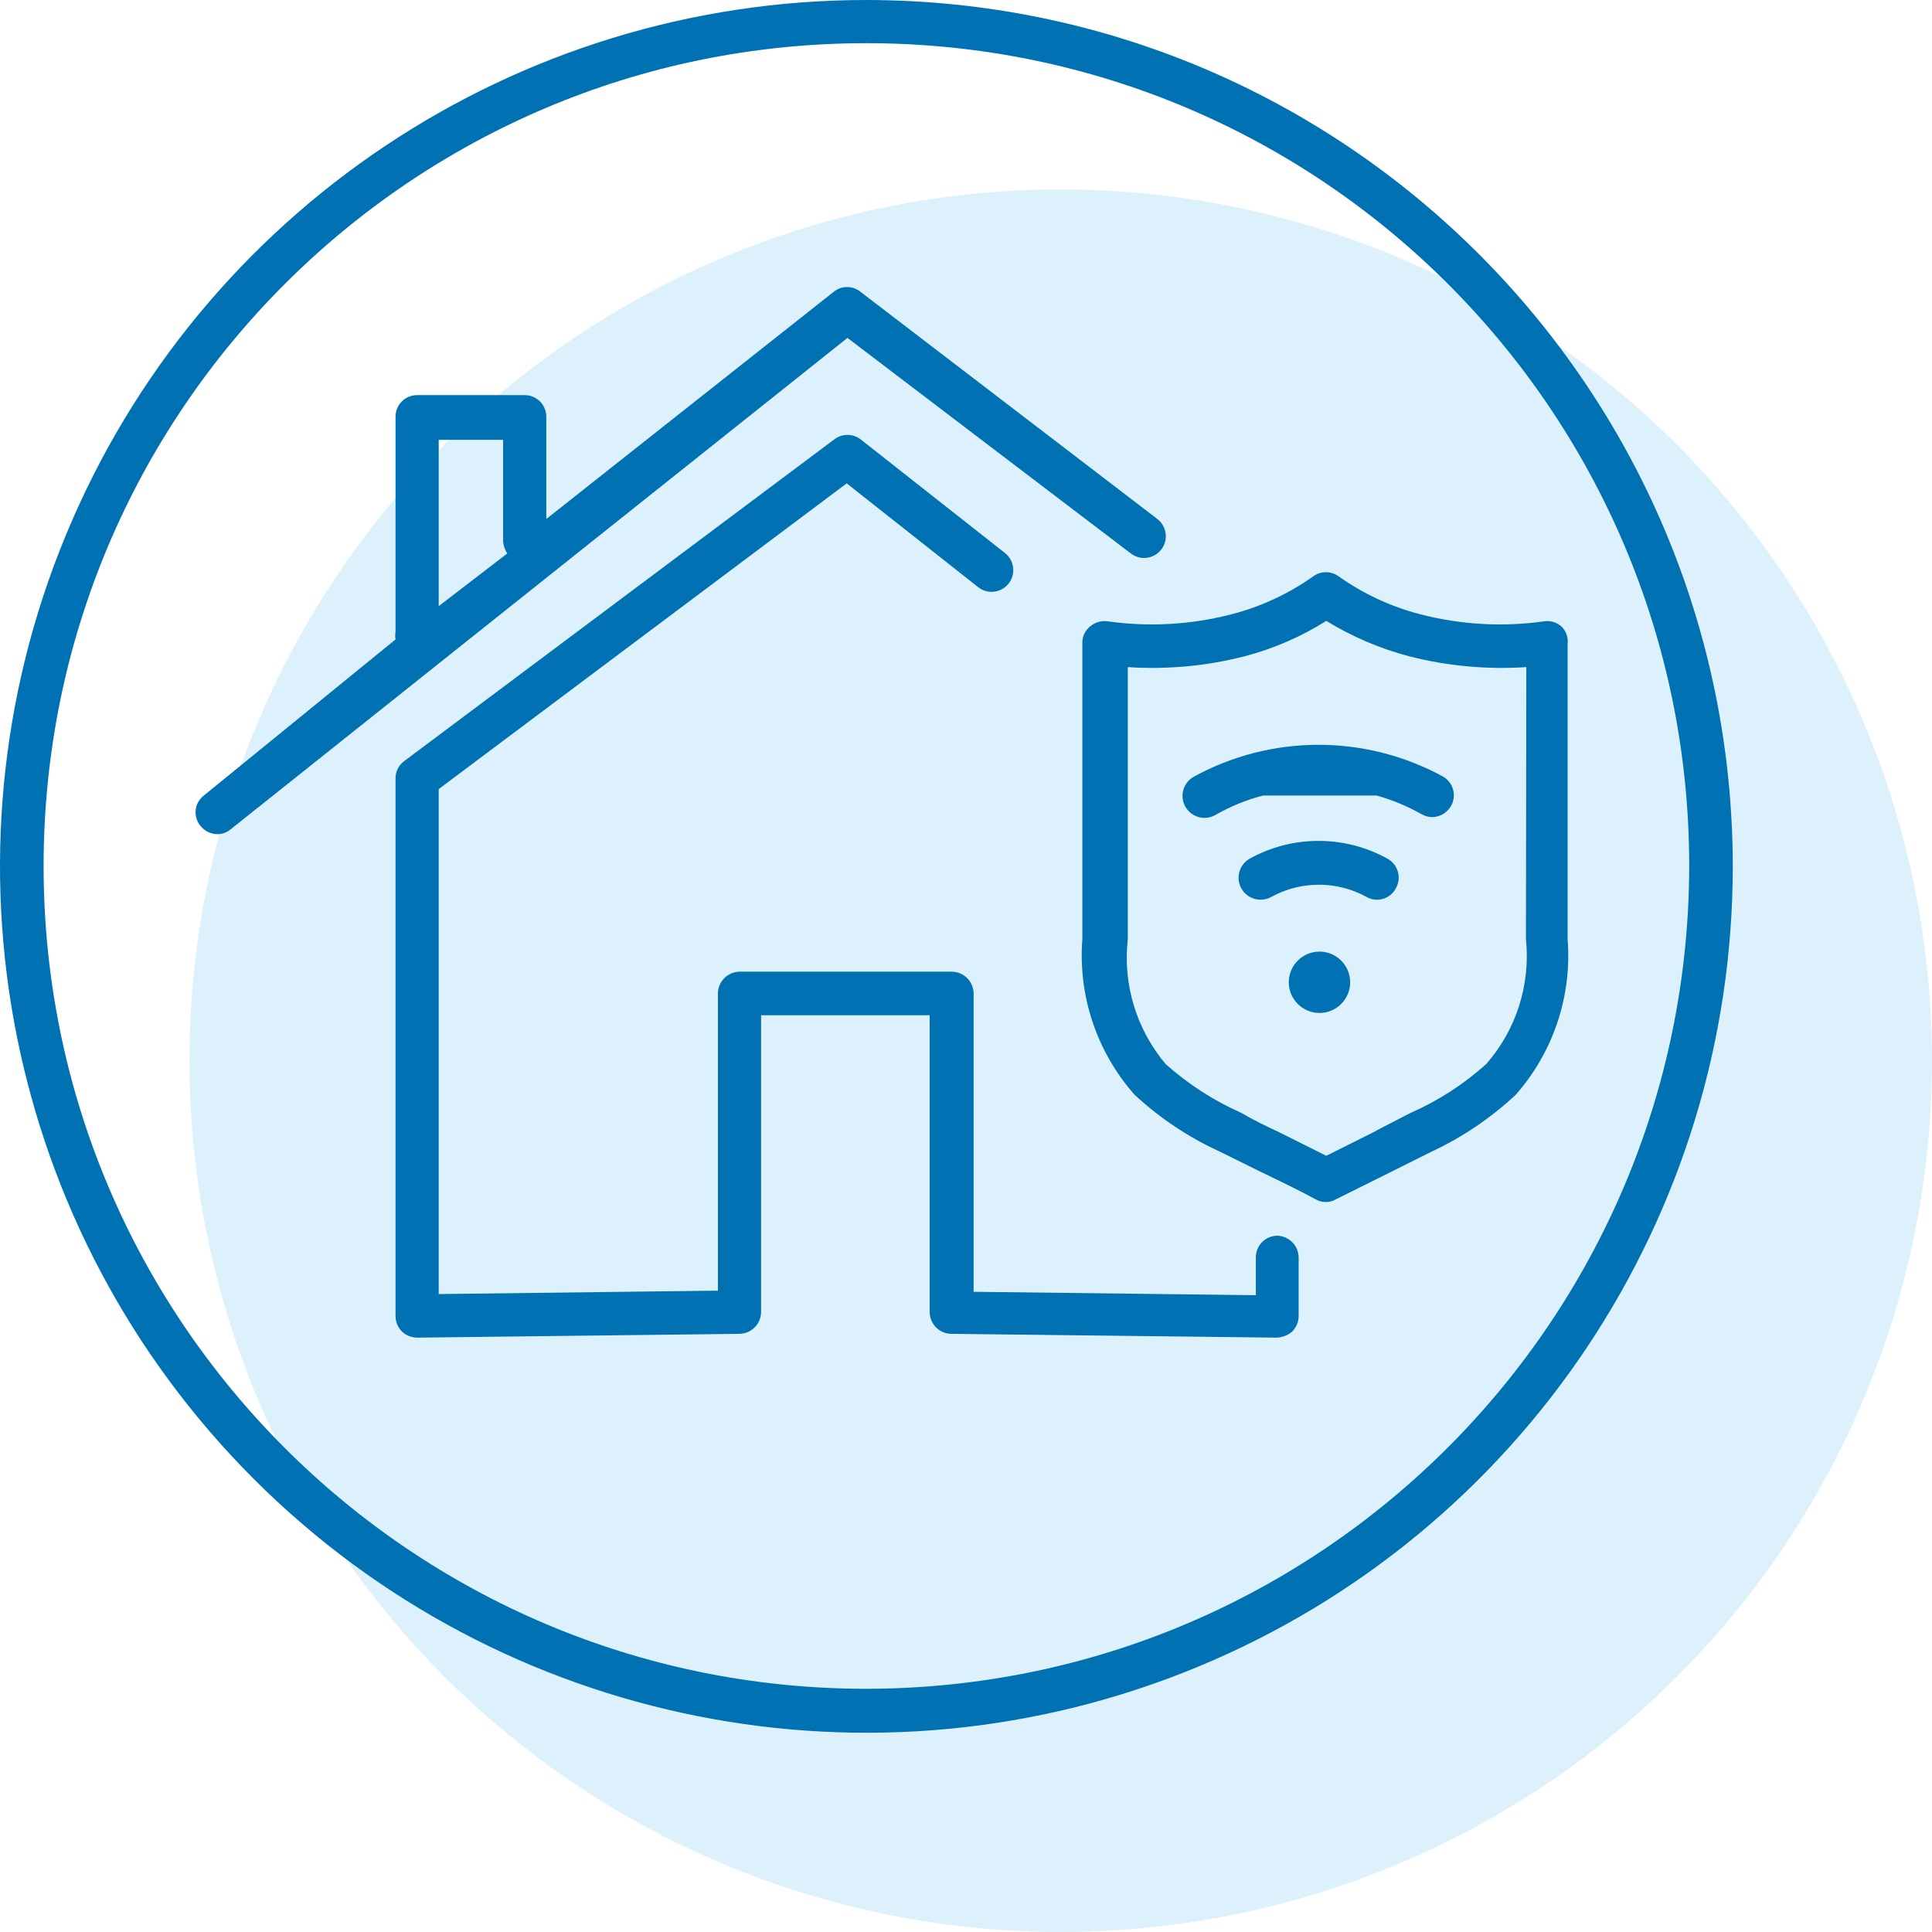
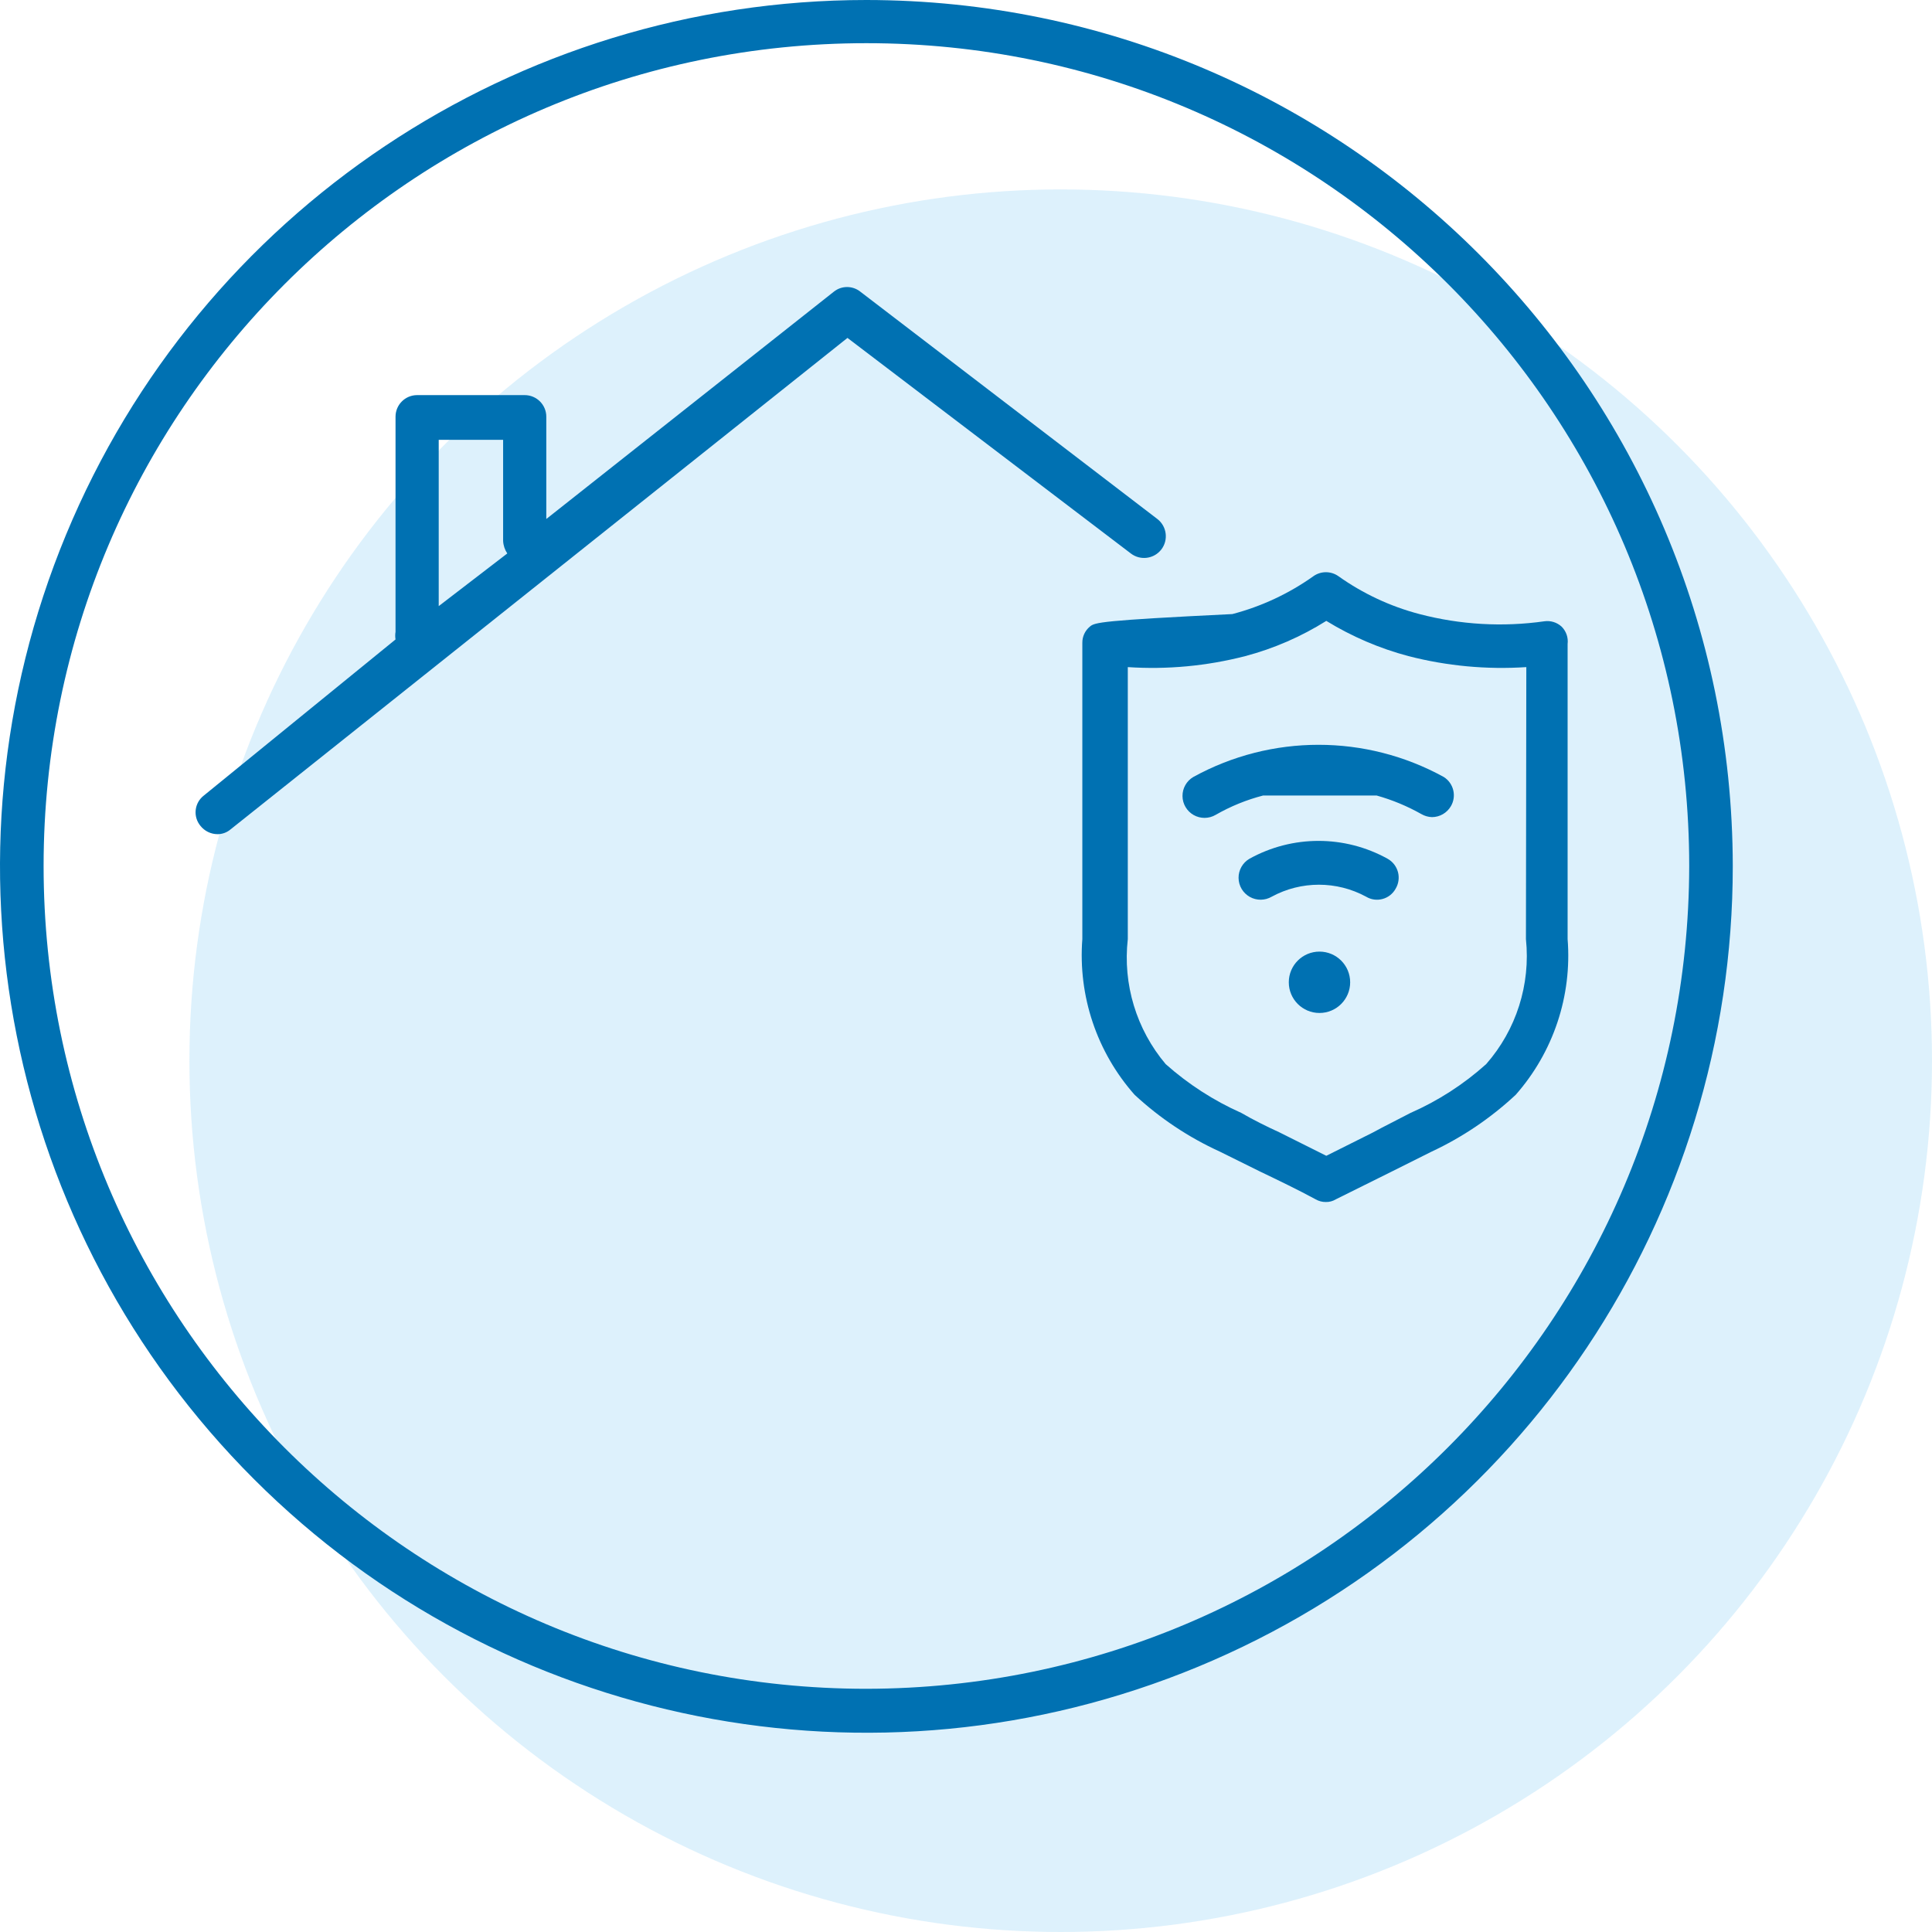
<svg xmlns="http://www.w3.org/2000/svg" width="51px" height="51px" viewBox="0 0 51 51" version="1.1">
  <title>Group 16</title>
  <g id="Home" stroke="none" stroke-width="1" fill="none" fill-rule="evenodd">
    <g id="v7-copy" transform="translate(-383, -2177)">
      <g id="Group-16" transform="translate(383, 2177)">
        <circle id="Oval" fill="#AEDEF9" opacity="0.424" cx="28" cy="28" r="23" />
        <g id="Icon" fill="#0071B2">
          <path d="M22.871,0 C13.62,0 5.28,5.573 1.741,14.12 C-1.799,22.668 0.16,32.505 6.703,39.045 C13.246,45.585 23.084,47.539 31.63,43.996 C40.175,40.453 45.745,32.111 45.741,22.86 C45.724,10.238 35.493,0.011 22.871,0 Z M22.871,44.58 C10.875,44.58 1.151,34.856 1.151,22.86 C1.151,10.864 10.875,1.14 22.871,1.14 C34.866,1.14 44.591,10.864 44.591,22.86 C44.574,34.849 34.859,44.563 22.871,44.58 Z" id="Shape" />
          <path d="M29.851,14.61 C30.102,14.803 30.462,14.756 30.656,14.505 C30.849,14.254 30.802,13.893 30.551,13.7 L22.711,7.7 C22.506,7.536 22.215,7.536 22.011,7.7 L14.421,13.7 L14.421,11 C14.421,10.685 14.165,10.43 13.851,10.43 L11.011,10.43 C10.696,10.43 10.441,10.685 10.441,11 L10.441,16.68 C10.43,16.746 10.43,16.814 10.441,16.88 L5.381,21 C5.26,21.093 5.183,21.23 5.166,21.381 C5.149,21.532 5.194,21.683 5.291,21.8 C5.4,21.938 5.565,22.019 5.741,22.02 C5.869,22.021 5.994,21.974 6.091,21.89 L22.371,8.92 L29.851,14.61 Z M11.581,11.61 L13.281,11.61 L13.281,14.28 C13.287,14.398 13.325,14.512 13.391,14.61 L11.581,16 L11.581,11.61 Z" id="Shape" />
-           <path d="M33.721,32.62 C33.406,32.62 33.151,32.875 33.151,33.19 L33.151,34.19 L25.701,34.1 L25.701,26.23 C25.701,25.91 25.441,25.65 25.121,25.65 L19.531,25.65 C19.21,25.65 18.951,25.91 18.951,26.23 L18.951,34.07 L11.581,34.16 L11.581,20.83 L22.351,12.76 L25.821,15.5 C25.981,15.627 26.198,15.658 26.388,15.582 C26.578,15.507 26.713,15.335 26.743,15.132 C26.772,14.93 26.691,14.727 26.531,14.6 L22.721,11.6 C22.515,11.44 22.227,11.44 22.021,11.6 L10.671,20.09 C10.524,20.197 10.438,20.368 10.441,20.55 L10.441,34.74 C10.441,34.894 10.502,35.041 10.611,35.15 C10.719,35.252 10.862,35.309 11.011,35.31 L11.011,35.31 L19.521,35.21 C19.833,35.205 20.085,34.953 20.091,34.64 L20.091,26.8 L24.541,26.8 L24.541,34.64 C24.546,34.953 24.798,35.205 25.111,35.21 L33.701,35.31 C33.852,35.305 33.996,35.249 34.111,35.15 C34.219,35.041 34.281,34.894 34.281,34.74 L34.281,33.19 C34.276,32.881 34.029,32.631 33.721,32.62 L33.721,32.62 Z" id="Path" />
-           <path d="M41.221,16.54 C41.099,16.429 40.934,16.378 40.771,16.4 C39.669,16.557 38.547,16.492 37.471,16.21 C36.703,16.009 35.978,15.67 35.331,15.21 C35.133,15.07 34.868,15.07 34.671,15.21 C34.024,15.67 33.299,16.009 32.531,16.21 C31.454,16.492 30.332,16.557 29.231,16.4 C29.064,16.379 28.897,16.43 28.771,16.54 C28.642,16.646 28.569,16.804 28.571,16.97 L28.571,24.79 C28.456,26.29 28.953,27.773 29.951,28.9 C30.616,29.517 31.375,30.023 32.201,30.4 L33.251,30.92 C33.751,31.16 34.251,31.4 34.731,31.66 C34.813,31.707 34.906,31.732 35.001,31.73 C35.092,31.732 35.182,31.708 35.261,31.66 L36.731,30.93 L37.791,30.4 C38.605,30.02 39.354,29.513 40.011,28.9 C41.005,27.772 41.5,26.289 41.381,24.79 L41.381,17 C41.402,16.83 41.343,16.66 41.221,16.54 Z M40.281,24.79 C40.406,25.988 40.026,27.185 39.231,28.09 C38.637,28.624 37.962,29.059 37.231,29.38 C36.891,29.56 36.541,29.73 36.231,29.9 L35.011,30.51 L33.771,29.89 C33.421,29.73 33.081,29.56 32.771,29.38 C32.042,29.056 31.367,28.62 30.771,28.09 C29.998,27.174 29.636,25.981 29.771,24.79 L29.771,17.61 C30.813,17.679 31.859,17.581 32.871,17.32 C33.627,17.12 34.348,16.806 35.011,16.39 C35.685,16.803 36.416,17.117 37.181,17.32 C38.195,17.581 39.245,17.679 40.291,17.61 L40.281,24.79 Z" id="Shape" />
+           <path d="M41.221,16.54 C41.099,16.429 40.934,16.378 40.771,16.4 C39.669,16.557 38.547,16.492 37.471,16.21 C36.703,16.009 35.978,15.67 35.331,15.21 C35.133,15.07 34.868,15.07 34.671,15.21 C34.024,15.67 33.299,16.009 32.531,16.21 C29.064,16.379 28.897,16.43 28.771,16.54 C28.642,16.646 28.569,16.804 28.571,16.97 L28.571,24.79 C28.456,26.29 28.953,27.773 29.951,28.9 C30.616,29.517 31.375,30.023 32.201,30.4 L33.251,30.92 C33.751,31.16 34.251,31.4 34.731,31.66 C34.813,31.707 34.906,31.732 35.001,31.73 C35.092,31.732 35.182,31.708 35.261,31.66 L36.731,30.93 L37.791,30.4 C38.605,30.02 39.354,29.513 40.011,28.9 C41.005,27.772 41.5,26.289 41.381,24.79 L41.381,17 C41.402,16.83 41.343,16.66 41.221,16.54 Z M40.281,24.79 C40.406,25.988 40.026,27.185 39.231,28.09 C38.637,28.624 37.962,29.059 37.231,29.38 C36.891,29.56 36.541,29.73 36.231,29.9 L35.011,30.51 L33.771,29.89 C33.421,29.73 33.081,29.56 32.771,29.38 C32.042,29.056 31.367,28.62 30.771,28.09 C29.998,27.174 29.636,25.981 29.771,24.79 L29.771,17.61 C30.813,17.679 31.859,17.581 32.871,17.32 C33.627,17.12 34.348,16.806 35.011,16.39 C35.685,16.803 36.416,17.117 37.181,17.32 C38.195,17.581 39.245,17.679 40.291,17.61 L40.281,24.79 Z" id="Shape" />
          <path d="M38.111,20.51 C36.053,19.378 33.559,19.378 31.501,20.51 C31.322,20.615 31.213,20.808 31.215,21.015 C31.217,21.223 31.33,21.413 31.51,21.515 C31.691,21.617 31.912,21.615 32.091,21.51 C32.483,21.285 32.903,21.114 33.341,21 L36.341,21 C36.752,21.115 37.149,21.28 37.521,21.49 C37.606,21.539 37.702,21.567 37.801,21.57 C38.007,21.569 38.197,21.459 38.301,21.28 C38.456,21.014 38.371,20.673 38.111,20.51 L38.111,20.51 Z" id="Path" />
          <path d="M36.631,22.67 C35.496,22.04 34.116,22.04 32.981,22.67 C32.802,22.775 32.693,22.968 32.695,23.175 C32.697,23.383 32.81,23.573 32.99,23.675 C33.171,23.777 33.392,23.775 33.571,23.67 C34.347,23.249 35.284,23.249 36.061,23.67 C36.191,23.749 36.348,23.771 36.495,23.731 C36.643,23.692 36.767,23.594 36.841,23.46 C36.92,23.328 36.942,23.169 36.903,23.021 C36.863,22.872 36.765,22.745 36.631,22.67 Z" id="Path" />
          <path d="M34.831,25.12 C34.383,25.12 34.021,25.483 34.021,25.93 C34.021,26.377 34.383,26.74 34.831,26.74 C35.278,26.74 35.641,26.377 35.641,25.93 C35.641,25.483 35.278,25.12 34.831,25.12 Z" id="Path" />
        </g>
      </g>
    </g>
  </g>
</svg>